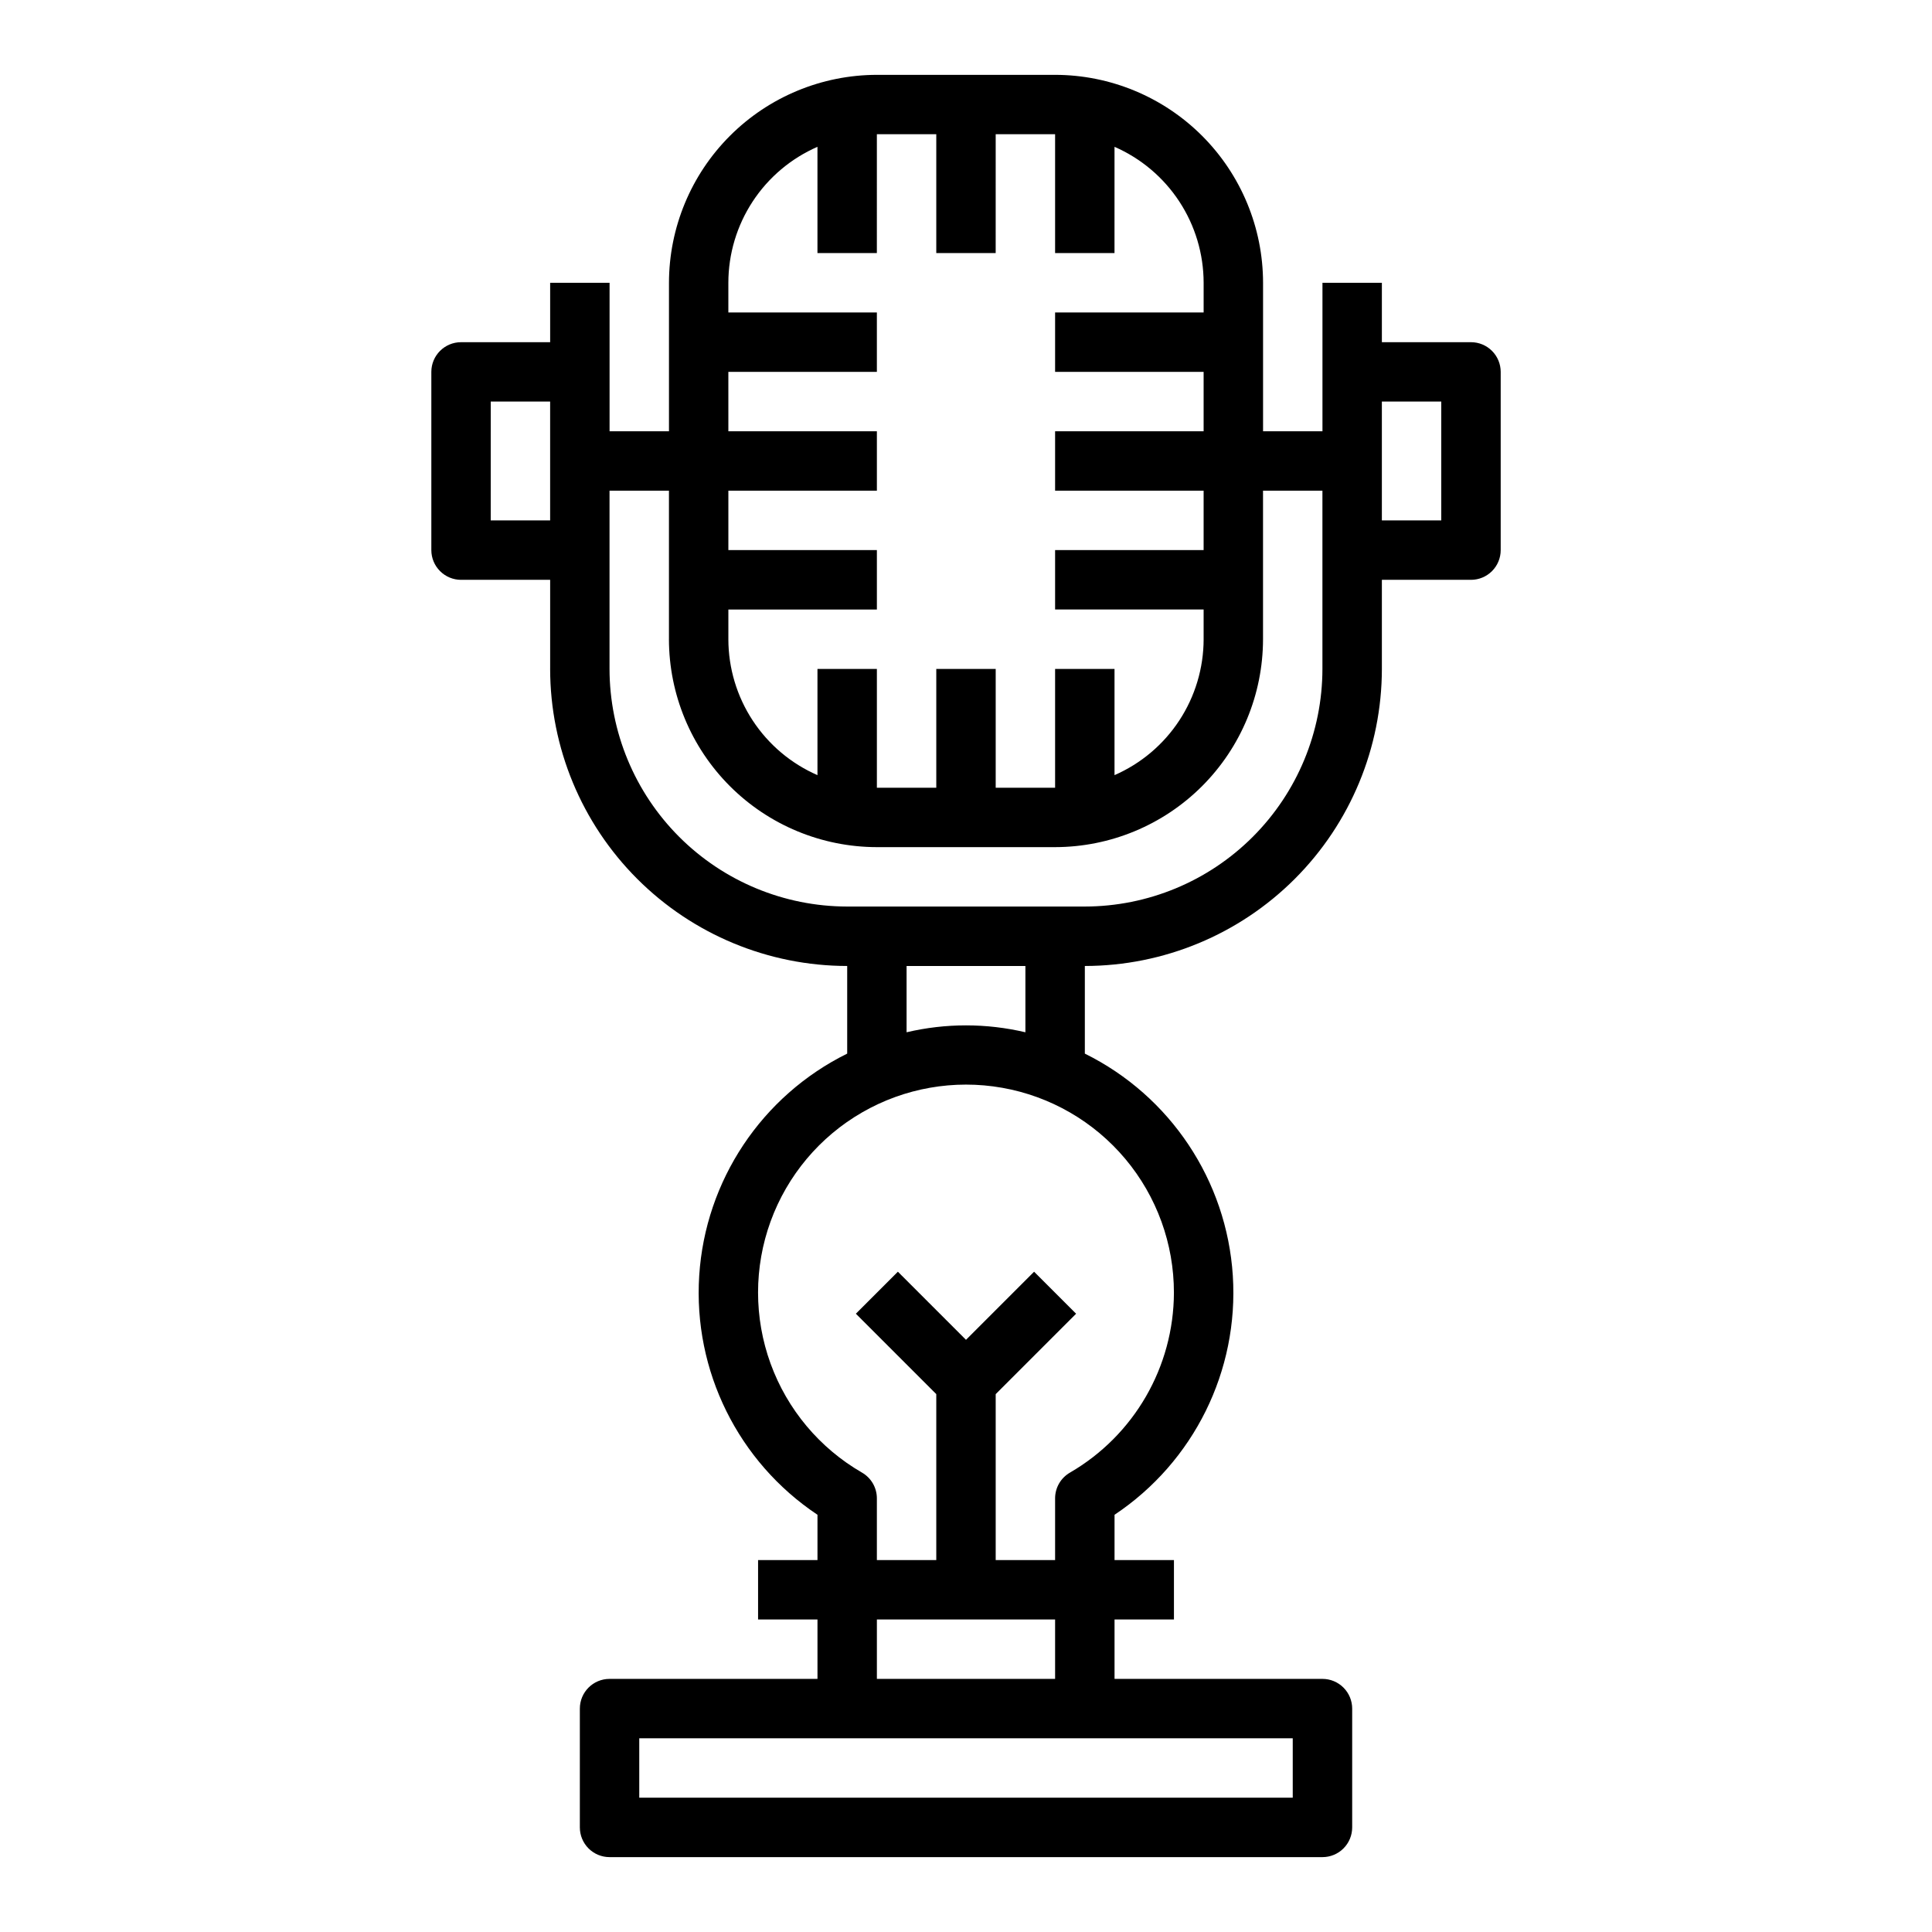
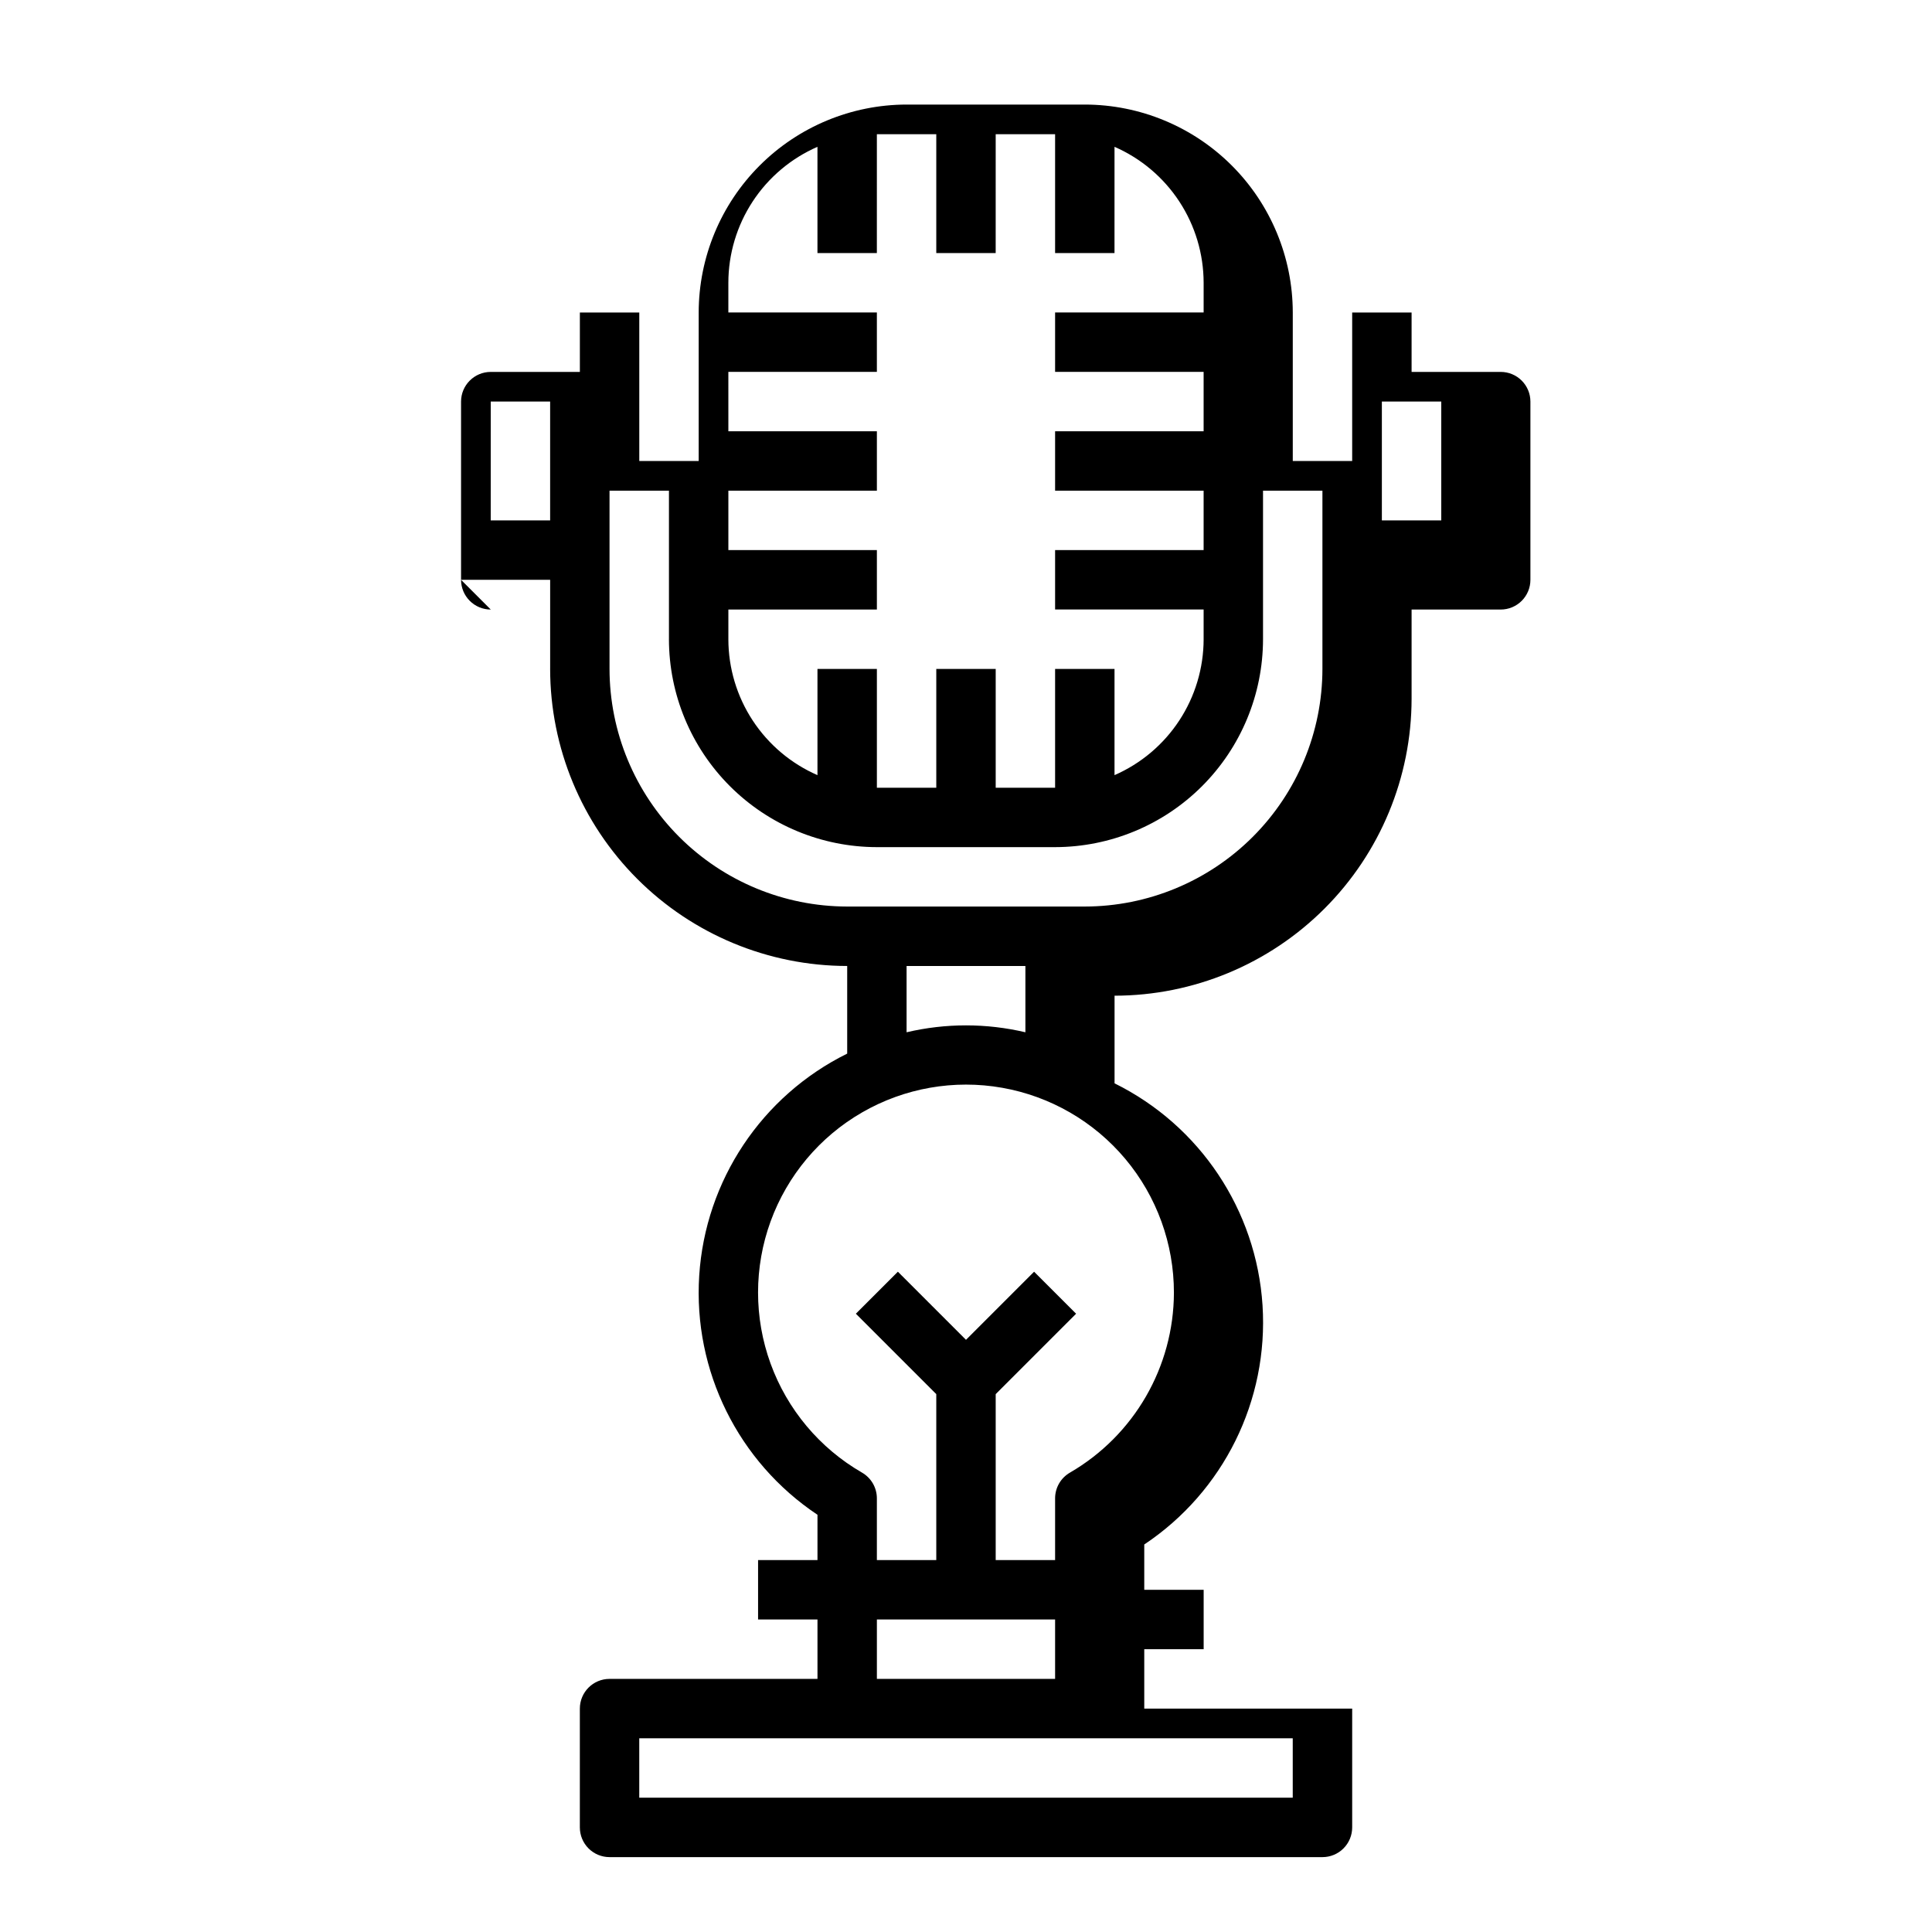
<svg xmlns="http://www.w3.org/2000/svg" fill="#000000" width="800px" height="800px" version="1.1" viewBox="144 144 512 512">
-   <path d="m266.18 297.66h23.617v23.617l-0.004-0.004c0.023 20.871 8.324 40.883 23.082 55.641 14.758 14.758 34.77 23.059 55.641 23.082v23.223c-22.645 11.195-37.594 33.625-39.215 58.832-1.625 25.207 10.324 49.367 31.34 63.379v12.004h-15.742v15.742h15.742v15.742l-55.102 0.004c-4.348 0-7.871 3.527-7.871 7.875v31.488c0 2.086 0.828 4.09 2.305 5.566 1.477 1.473 3.477 2.305 5.566 2.305h188.93c2.09 0 4.094-0.832 5.566-2.305 1.477-1.477 2.309-3.481 2.309-5.566v-31.488c0-2.09-0.832-4.09-2.309-5.566-1.473-1.477-3.477-2.309-5.566-2.309h-55.102v-15.742h15.742v-15.746h-15.742v-12.004c21.02-14.012 32.965-38.172 31.344-63.379-1.625-25.207-16.574-47.637-39.215-58.832v-23.223c20.871-0.023 40.879-8.324 55.637-23.082 14.758-14.758 23.059-34.77 23.082-55.641v-23.613h23.617c2.086 0 4.09-0.832 5.566-2.309 1.477-1.477 2.305-3.477 2.305-5.566v-47.23c0-2.09-0.828-4.09-2.305-5.566-1.477-1.477-3.481-2.305-5.566-2.305h-23.617v-15.746h-15.746v39.359h-15.742v-39.359c-0.016-14.609-5.828-28.613-16.156-38.945-10.332-10.332-24.34-16.141-38.949-16.16h-47.23c-14.609 0.02-28.617 5.828-38.945 16.16-10.332 10.332-16.141 24.336-16.16 38.945v39.359h-15.742v-39.359h-15.746v15.742l-23.613 0.004c-4.348 0-7.875 3.523-7.875 7.871v47.23c0 2.09 0.832 4.09 2.309 5.566 1.477 1.477 3.477 2.309 5.566 2.309zm220.41 322.75h-173.18v-15.742h173.18zm-62.977-31.488h-47.23v-15.742h47.23zm31.488-102.34c-0.059 19.66-10.547 37.809-27.551 47.676-2.434 1.402-3.934 3.996-3.938 6.809v16.363h-15.742v-43.973l21.309-21.309-11.133-11.133-18.047 18.051-18.051-18.051-11.133 11.133 21.309 21.309v43.973h-15.742v-16.363c-0.004-2.812-1.504-5.406-3.938-6.809-11.223-6.481-19.801-16.707-24.23-28.883-4.43-12.18-4.426-25.527 0.008-37.703 4.438-12.176 13.02-22.398 24.246-28.871 11.223-6.473 24.371-8.785 37.129-6.527 12.762 2.258 24.316 8.938 32.641 18.871 8.32 9.934 12.875 22.48 12.863 35.438zm-39.359-69.023v0.004c-10.355-2.438-21.133-2.438-31.488 0v-17.57h31.488zm110.21-167.14v31.488h-15.742v-31.488zm-188.93-7.871h39.359v-15.746h-39.359v-7.871c0.008-7.648 2.246-15.129 6.441-21.527 4.195-6.398 10.164-11.434 17.172-14.496v28.152h15.742l0.004-31.488h15.742v31.488h15.742l0.004-31.488h15.742v31.488h15.742l0.004-28.152c7.012 3.062 12.977 8.098 17.172 14.496 4.195 6.398 6.434 13.879 6.445 21.527v7.871h-39.363v15.742h39.359v15.742l-39.359 0.004v15.742h39.359v15.742l-39.359 0.004v15.742h39.359v7.871l0.004 0.004c-0.012 7.648-2.25 15.129-6.445 21.527-4.195 6.398-10.16 11.434-17.172 14.496v-28.152h-15.746v31.488h-15.742v-31.488h-15.746v31.488h-15.742v-31.488h-15.746v28.152c-7.008-3.062-12.977-8.098-17.172-14.496-4.195-6.398-6.434-13.879-6.441-21.527v-7.871h39.359v-15.746h-39.359v-15.742h39.359v-15.746h-39.359zm-15.742 31.488v39.359h-0.004c0.02 14.609 5.828 28.617 16.16 38.945 10.328 10.332 24.336 16.141 38.945 16.16h47.23c14.609-0.02 28.617-5.828 38.949-16.16 10.328-10.328 16.141-24.336 16.156-38.945v-39.359h15.742v47.23c-0.016 16.699-6.656 32.703-18.465 44.512-11.805 11.805-27.812 18.445-44.508 18.465h-62.977c-16.699-0.02-32.707-6.66-44.512-18.465-11.805-11.809-18.445-27.812-18.465-44.512v-47.23zm-47.23-23.617h15.742v31.488h-15.746z" />
+   <path d="m266.18 297.66h23.617v23.617l-0.004-0.004c0.023 20.871 8.324 40.883 23.082 55.641 14.758 14.758 34.77 23.059 55.641 23.082v23.223c-22.645 11.195-37.594 33.625-39.215 58.832-1.625 25.207 10.324 49.367 31.34 63.379v12.004h-15.742v15.742h15.742v15.742l-55.102 0.004c-4.348 0-7.871 3.527-7.871 7.875v31.488c0 2.086 0.828 4.09 2.305 5.566 1.477 1.473 3.477 2.305 5.566 2.305h188.93c2.09 0 4.094-0.832 5.566-2.305 1.477-1.477 2.309-3.481 2.309-5.566v-31.488h-55.102v-15.742h15.742v-15.746h-15.742v-12.004c21.02-14.012 32.965-38.172 31.344-63.379-1.625-25.207-16.574-47.637-39.215-58.832v-23.223c20.871-0.023 40.879-8.324 55.637-23.082 14.758-14.758 23.059-34.77 23.082-55.641v-23.613h23.617c2.086 0 4.09-0.832 5.566-2.309 1.477-1.477 2.305-3.477 2.305-5.566v-47.23c0-2.09-0.828-4.09-2.305-5.566-1.477-1.477-3.481-2.305-5.566-2.305h-23.617v-15.746h-15.746v39.359h-15.742v-39.359c-0.016-14.609-5.828-28.613-16.156-38.945-10.332-10.332-24.34-16.141-38.949-16.16h-47.23c-14.609 0.02-28.617 5.828-38.945 16.16-10.332 10.332-16.141 24.336-16.16 38.945v39.359h-15.742v-39.359h-15.746v15.742l-23.613 0.004c-4.348 0-7.875 3.523-7.875 7.871v47.23c0 2.09 0.832 4.09 2.309 5.566 1.477 1.477 3.477 2.309 5.566 2.309zm220.41 322.75h-173.18v-15.742h173.18zm-62.977-31.488h-47.23v-15.742h47.23zm31.488-102.34c-0.059 19.66-10.547 37.809-27.551 47.676-2.434 1.402-3.934 3.996-3.938 6.809v16.363h-15.742v-43.973l21.309-21.309-11.133-11.133-18.047 18.051-18.051-18.051-11.133 11.133 21.309 21.309v43.973h-15.742v-16.363c-0.004-2.812-1.504-5.406-3.938-6.809-11.223-6.481-19.801-16.707-24.23-28.883-4.43-12.18-4.426-25.527 0.008-37.703 4.438-12.176 13.02-22.398 24.246-28.871 11.223-6.473 24.371-8.785 37.129-6.527 12.762 2.258 24.316 8.938 32.641 18.871 8.32 9.934 12.875 22.48 12.863 35.438zm-39.359-69.023v0.004c-10.355-2.438-21.133-2.438-31.488 0v-17.57h31.488zm110.21-167.14v31.488h-15.742v-31.488zm-188.93-7.871h39.359v-15.746h-39.359v-7.871c0.008-7.648 2.246-15.129 6.441-21.527 4.195-6.398 10.164-11.434 17.172-14.496v28.152h15.742l0.004-31.488h15.742v31.488h15.742l0.004-31.488h15.742v31.488h15.742l0.004-28.152c7.012 3.062 12.977 8.098 17.172 14.496 4.195 6.398 6.434 13.879 6.445 21.527v7.871h-39.363v15.742h39.359v15.742l-39.359 0.004v15.742h39.359v15.742l-39.359 0.004v15.742h39.359v7.871l0.004 0.004c-0.012 7.648-2.25 15.129-6.445 21.527-4.195 6.398-10.16 11.434-17.172 14.496v-28.152h-15.746v31.488h-15.742v-31.488h-15.746v31.488h-15.742v-31.488h-15.746v28.152c-7.008-3.062-12.977-8.098-17.172-14.496-4.195-6.398-6.434-13.879-6.441-21.527v-7.871h39.359v-15.746h-39.359v-15.742h39.359v-15.746h-39.359zm-15.742 31.488v39.359h-0.004c0.02 14.609 5.828 28.617 16.16 38.945 10.328 10.332 24.336 16.141 38.945 16.16h47.23c14.609-0.02 28.617-5.828 38.949-16.16 10.328-10.328 16.141-24.336 16.156-38.945v-39.359h15.742v47.23c-0.016 16.699-6.656 32.703-18.465 44.512-11.805 11.805-27.812 18.445-44.508 18.465h-62.977c-16.699-0.02-32.707-6.66-44.512-18.465-11.805-11.809-18.445-27.812-18.465-44.512v-47.23zm-47.23-23.617h15.742v31.488h-15.746z" />
</svg>